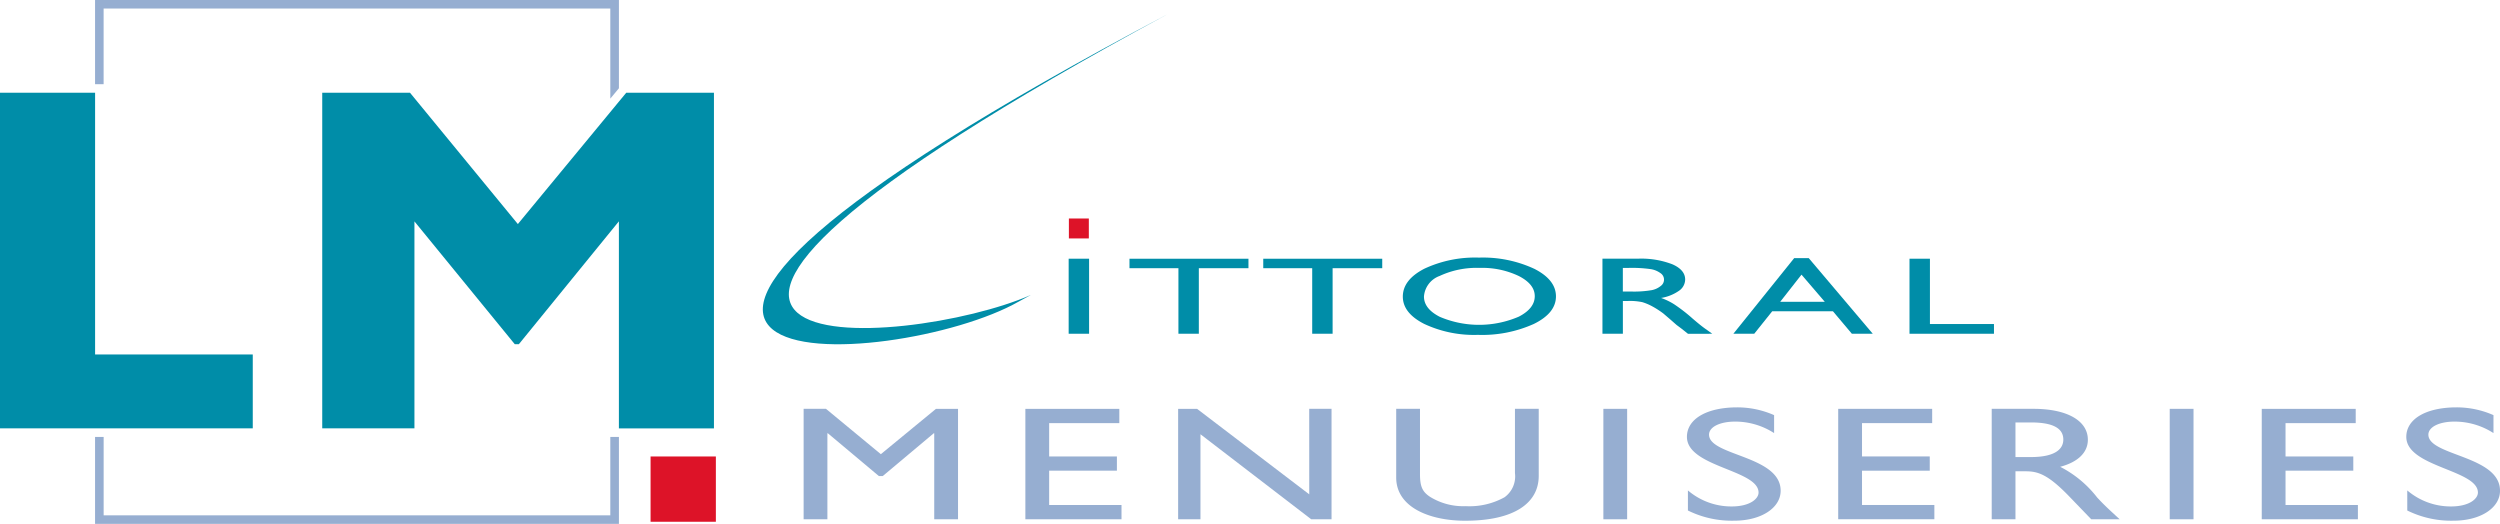
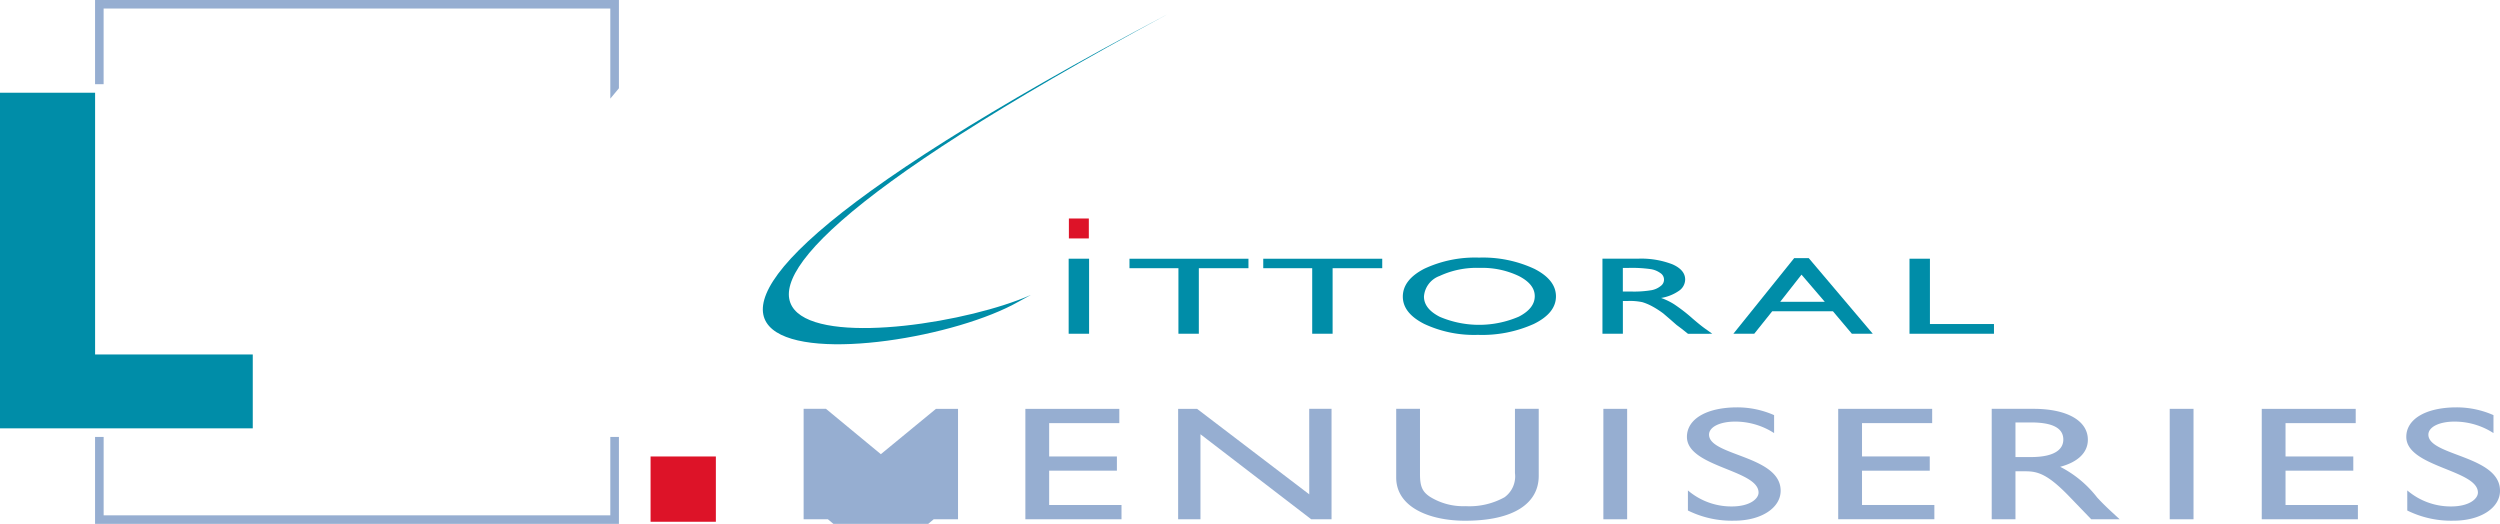
<svg xmlns="http://www.w3.org/2000/svg" width="270.107" height="56.597" viewBox="0 0 270.107 56.597">
  <defs>
    <clipPath id="clip-path">
      <rect id="Rectangle_296" data-name="Rectangle 296" width="270.106" height="56.596" fill="none" />
    </clipPath>
  </defs>
  <g id="Groupe_612" data-name="Groupe 612" transform="translate(0 0)">
    <path id="Tracé_204" data-name="Tracé 204" d="M63.869,37.7v8.466H9.128V37.7H8.2v9.39H64.8V37.7Z" transform="translate(2.07 9.511)" fill="#96aed1" />
    <path id="Tracé_205" data-name="Tracé 205" d="M8.2,0V9.1h.925V.924H63.869v9.732L64.8,9.535V0Z" transform="translate(2.07 0)" fill="#96aed1" />
    <path id="Tracé_206" data-name="Tracé 206" d="M10.272,8H0v36.26H27.309V36.279H10.274V8Z" transform="translate(0 2.019)" fill="#008da8" />
-     <path id="Tracé_207" data-name="Tracé 207" d="M60.648,8l-.8.966-.925,1.122-9.987,12.1L37.282,8H27.8v36.26h9.962V21.9L48.6,35.167h.446l9.883-12.14.923-1.133V44.263H70.122V8Z" transform="translate(7.015 2.019)" fill="#008da8" />
    <rect id="Rectangle_291" data-name="Rectangle 291" width="7.054" height="7.053" transform="translate(70.29 49.319)" fill="#dd1328" />
    <rect id="Rectangle_292" data-name="Rectangle 292" width="2.155" height="2.154" transform="translate(115.485 23.607)" fill="#dd1328" />
    <rect id="Rectangle_293" data-name="Rectangle 293" width="2.207" height="8.108" transform="translate(115.461 27.951)" fill="#008da8" />
    <path id="Tracé_208" data-name="Tracé 208" d="M102.733,30.427h2.205V23.343H110.3V22.32H97.445v1.023h5.289Z" transform="translate(24.587 5.632)" fill="#008da8" />
    <path id="Tracé_209" data-name="Tracé 209" d="M108.986,23.343h5.289v7.084h2.205V23.343h5.362V22.32H108.986Z" transform="translate(27.499 5.632)" fill="#008da8" />
    <g id="Groupe_611" data-name="Groupe 611" transform="translate(0 0.001)">
      <g id="Groupe_610" data-name="Groupe 610" transform="translate(0 0)" clip-path="url(#clip-path)">
        <path id="Tracé_210" data-name="Tracé 210" d="M135.2,23.42a13.157,13.157,0,0,0-5.938-1.195,12.922,12.922,0,0,0-5.9,1.195q-2.331,1.2-2.334,3.017,0,1.777,2.317,2.955a12.7,12.7,0,0,0,5.8,1.18,13.6,13.6,0,0,0,6.036-1.18c1.6-.785,2.392-1.778,2.392-2.978s-.79-2.2-2.369-2.994M133.568,28.6a10.848,10.848,0,0,1-8.556.018c-1.135-.584-1.7-1.31-1.7-2.188A2.561,2.561,0,0,1,125,24.209a9.459,9.459,0,0,1,4.337-.872,9.161,9.161,0,0,1,4.227.88q1.717.881,1.719,2.17,0,1.326-1.719,2.215" transform="translate(30.537 5.607)" fill="#008da8" />
        <path id="Tracé_211" data-name="Tracé 211" d="M150.116,30.428l-.818-.584q-.485-.348-1.291-1.042a18.149,18.149,0,0,0-1.984-1.542,6.932,6.932,0,0,0-1.438-.7,4.719,4.719,0,0,0,1.927-.77,1.5,1.5,0,0,0,.675-1.22q0-1.037-1.373-1.644a9.332,9.332,0,0,0-3.708-.61H138.25v8.108h2.207V26.886h.572a6.392,6.392,0,0,1,1.535.129,5.818,5.818,0,0,1,1.023.427,9.716,9.716,0,0,1,1.247.8l.741.636.684.6.431.321c.066.048.108.08.13.1l.675.536Zm-6.526-4.714a11.447,11.447,0,0,1-2.3.15h-.837V23.313h.66a14.431,14.431,0,0,1,2.319.128,2.414,2.414,0,0,1,1.086.436.837.837,0,0,1,.034,1.384,2.217,2.217,0,0,1-.966.453" transform="translate(34.883 5.631)" fill="#008da8" />
        <path id="Tracé_212" data-name="Tracé 212" d="M164.606,30.439l-6.913-8.166h-1.58l-6.567,8.166H151.8l1.945-2.432H160.3l2.048,2.432Zm-10-3.453,2.3-2.932,2.515,2.932Z" transform="translate(37.733 5.619)" fill="#008da8" />
        <path id="Tracé_213" data-name="Tracé 213" d="M173.867,29.377h-6.919V22.32h-2.207v8.108h9.126Z" transform="translate(41.567 5.631)" fill="#008da8" />
        <path id="Tracé_214" data-name="Tracé 214" d="M109.523,1.233C30.475,43.019,80.152,39.862,93.456,32.274l1.306-.715c-13.337,5.88-58.8,9.357,14.761-30.326" transform="translate(16.606 0.311)" fill="#008da8" />
-         <path id="Tracé_215" data-name="Tracé 215" d="M77.675,40.171l-5.928-4.9H69.332V47.2H71.9V37.913h.051l5.509,4.62h.421l5.508-4.62h.054V47.2h2.571V35.272H83.631Z" transform="translate(17.494 8.899)" fill="#96aed1" />
+         <path id="Tracé_215" data-name="Tracé 215" d="M77.675,40.171l-5.928-4.9H69.332V47.2H71.9h.051l5.509,4.62h.421l5.508-4.62h.054V47.2h2.571V35.272H83.631Z" transform="translate(17.494 8.899)" fill="#96aed1" />
        <path id="Tracé_216" data-name="Tracé 216" d="M91.033,41.955h7.319v-1.54H91.033v-3.6h7.58V35.272H88.463V47.2H98.85v-1.54H91.033Z" transform="translate(22.321 8.899)" fill="#96aed1" />
        <path id="Tracé_217" data-name="Tracé 217" d="M115.809,44.51l-12.121-9.238h-2.045V47.2h2.413V38.018L116.017,47.2h2.2V35.271h-2.412Z" transform="translate(25.646 8.899)" fill="#96aed1" />
        <path id="Tracé_218" data-name="Tracé 218" d="M133.287,42.218a2.78,2.78,0,0,1-1.127,2.607,7.812,7.812,0,0,1-4.2.962,6.811,6.811,0,0,1-3.857-1.014c-.814-.544-1.076-1.1-1.076-2.45V35.271h-2.571V42.69c0,3.255,3.674,4.672,7.453,4.672,5.325,0,7.947-1.925,7.947-4.846V35.271h-2.569Z" transform="translate(30.393 8.899)" fill="#96aed1" />
        <rect id="Rectangle_294" data-name="Rectangle 294" width="2.568" height="11.933" transform="translate(173.233 44.171)" fill="#96aed1" />
        <path id="Tracé_219" data-name="Tracé 219" d="M147.926,38.1c0-.84,1.178-1.418,2.831-1.418a7.745,7.745,0,0,1,4.2,1.242V35.984a9.855,9.855,0,0,0-3.987-.839c-3.28,0-5.431,1.244-5.431,3.186,0,3.272,7.738,3.55,7.738,6.019,0,.664-.917,1.5-2.91,1.5a7.222,7.222,0,0,1-4.722-1.732v2.17a10.7,10.7,0,0,0,5.011,1.1c2.887,0,5.009-1.366,5.009-3.238,0-3.8-7.736-3.762-7.736-6.054" transform="translate(36.722 8.867)" fill="#96aed1" />
        <path id="Tracé_220" data-name="Tracé 220" d="M161.162,41.955h7.319v-1.54h-7.319v-3.6h7.58V35.272H158.59V47.2h10.389v-1.54h-7.817Z" transform="translate(40.015 8.899)" fill="#96aed1" />
        <path id="Tracé_221" data-name="Tracé 221" d="M183.219,44.841a11.892,11.892,0,0,0-3.989-3.306c1.915-.507,2.991-1.542,2.991-2.923,0-2.065-2.258-3.341-5.877-3.341h-4.511V47.2H174.4v-5.18h1.073c1.314,0,2.391.281,4.75,2.73l2.361,2.45h3.069c-1.232-1.137-1.678-1.539-2.438-2.363m-7.165-4.357H174.4V36.741h1.651c2.493,0,3.49.681,3.518,1.8.026,1-.763,1.942-3.518,1.942" transform="translate(43.357 8.899)" fill="#96aed1" />
        <rect id="Rectangle_295" data-name="Rectangle 295" width="2.571" height="11.933" transform="translate(234.423 44.171)" fill="#96aed1" />
        <path id="Tracé_222" data-name="Tracé 222" d="M197.7,41.955h7.321v-1.54H197.7v-3.6h7.583V35.272H195.131V47.2H205.52v-1.54H197.7Z" transform="translate(49.235 8.899)" fill="#96aed1" />
        <path id="Tracé_223" data-name="Tracé 223" d="M209.987,38.1c0-.84,1.181-1.418,2.834-1.418a7.746,7.746,0,0,1,4.2,1.242V35.984a9.849,9.849,0,0,0-3.99-.839c-3.277,0-5.429,1.244-5.429,3.186,0,3.272,7.738,3.55,7.738,6.019,0,.664-.919,1.5-2.91,1.5a7.222,7.222,0,0,1-4.723-1.732v2.17a10.7,10.7,0,0,0,5.011,1.1c2.884,0,5.009-1.366,5.009-3.238,0-3.8-7.738-3.762-7.738-6.054" transform="translate(52.381 8.867)" fill="#96aed1" />
      </g>
    </g>
  </g>
</svg>